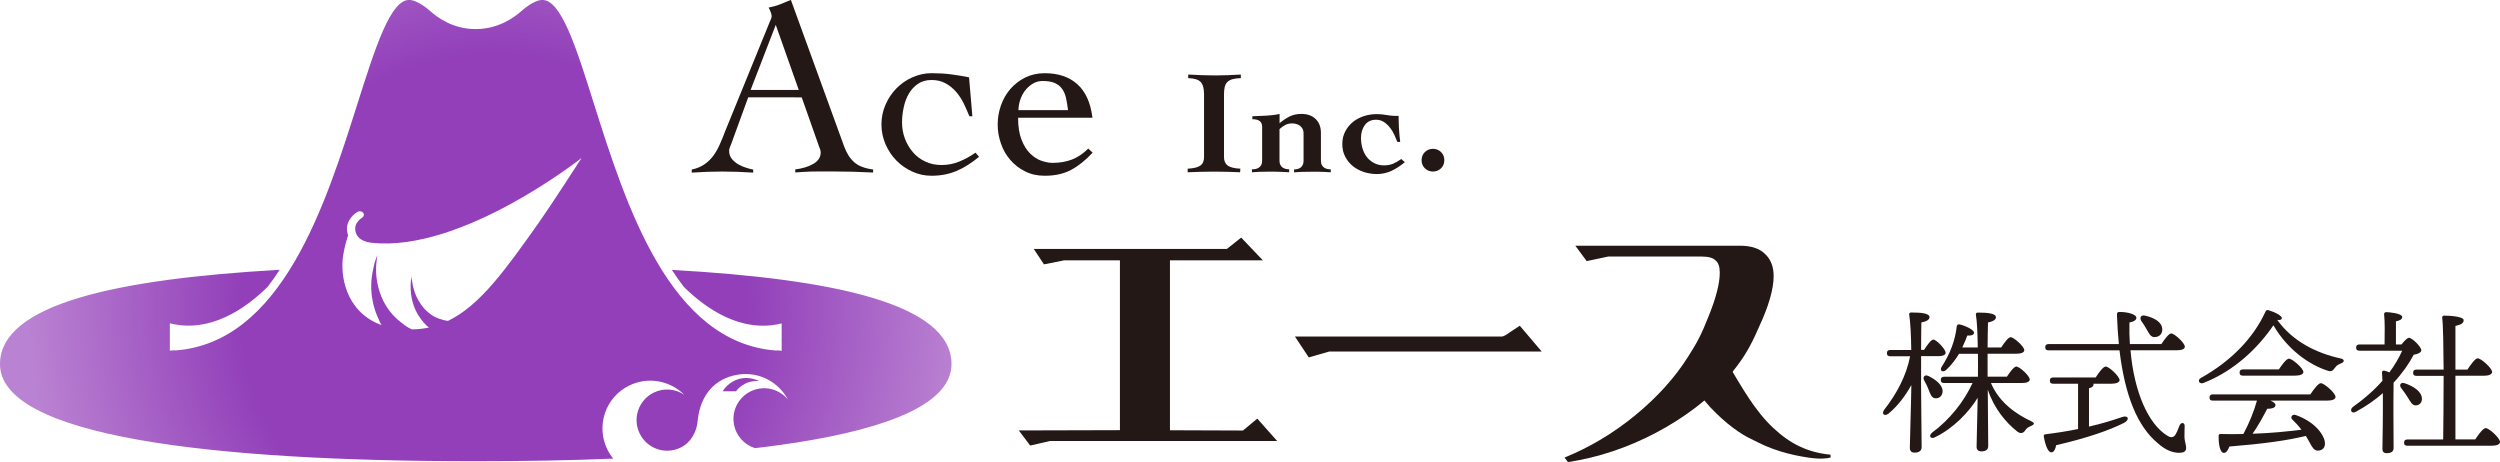
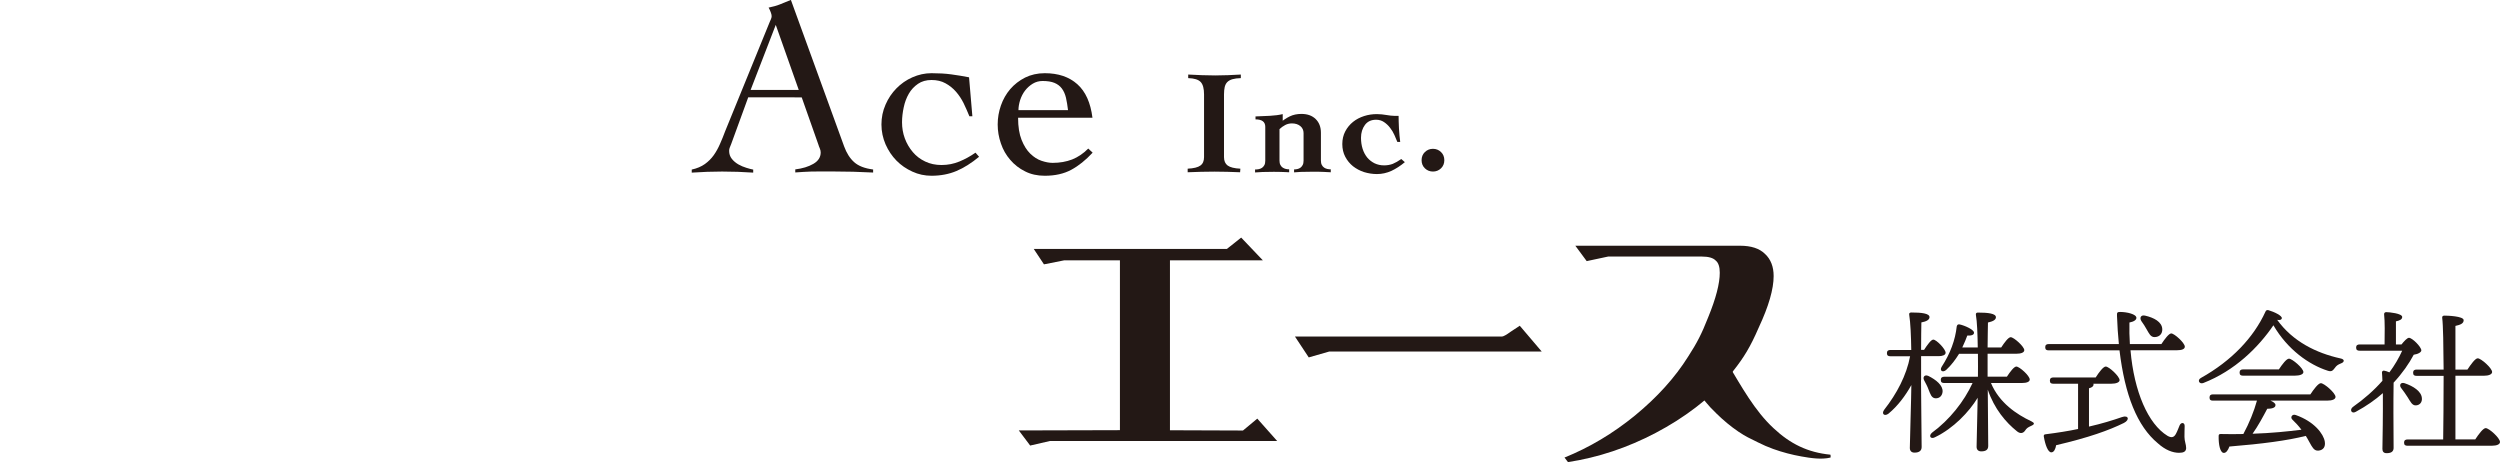
<svg xmlns="http://www.w3.org/2000/svg" version="1.1" id="レイヤー_1" x="0px" y="0px" viewBox="0 0 279.37 51.64" style="enable-background:new 0 0 279.37 51.64;" xml:space="preserve">
  <style type="text/css">
	.st0{fill:url(#SVGID_1_);}
	.st1{fill:url(#SVGID_2_);}
	.st2{fill:#231815;}
</style>
  <g>
    <g>
      <radialGradient id="SVGID_1_" cx="55.219" cy="34.426" r="52.085" gradientUnits="userSpaceOnUse">
        <stop offset="0.542" style="stop-color:#923FB9" />
        <stop offset="1" style="stop-color:#BA82D2" />
      </radialGradient>
-       <path class="st0" d="M81.26,43.1c-0.27,0.24-0.5,0.62-0.5,0.62h1.49c0,0,0.82-1.25,2.57-1.14C84.81,42.58,82.96,41.54,81.26,43.1z    " />
      <g>
        <g>
          <radialGradient id="SVGID_2_" cx="55.219" cy="34.426" r="52.085" gradientUnits="userSpaceOnUse">
            <stop offset="0.542" style="stop-color:#923FB9" />
            <stop offset="1" style="stop-color:#BA82D2" />
          </radialGradient>
-           <path class="st1" d="M75.08,30.16c0.43,0.66,0.88,1.3,1.34,1.9c2.48,2.44,6.43,5.2,10.93,4.08v3.06c0,0-0.17-0.01-0.47-0.05      c-0.04,0.01-0.08,0.02-0.12,0.02c-0.01,0-0.02,0-0.04,0c-11.89-0.88-16.76-16.25-20.32-27.48C64.4,5.31,62.67-0.19,60.51,0      c-0.01,0-0.03,0-0.04,0c0,0-0.86,0.04-2.21,1.24c-0.72,0.64-2.5,2.01-5.11,2.01c-2.6,0-4.35-1.37-5.07-2.01      c-1.34-1.19-2.21-1.24-2.22-1.24c-0.01,0-0.03,0-0.04,0c-2.15-0.19-3.88,5.31-5.9,11.68c-3.56,11.22-8.43,26.6-20.32,27.48      c-0.06,0.01-0.12,0-0.17-0.02c-0.29,0.04-0.45,0.05-0.45,0.05v-3.06c4.5,1.13,8.45-1.64,10.93-4.08c0.47-0.6,0.91-1.24,1.34-1.9      C12.88,31.19,0.14,34.01,0,40.59c-0.18,8.23,23.8,10.95,53.16,10.95c5.34,0,10.5-0.09,15.37-0.29c-0.25-0.3-0.47-0.64-0.65-1      c-1.31-2.65-0.23-5.86,2.42-7.16c2.11-1.04,4.58-0.56,6.16,1.02c-0.99-0.66-2.28-0.79-3.42-0.23c-1.69,0.84-2.39,2.89-1.55,4.58      c0.84,1.7,2.89,2.39,4.58,1.55c1.14-0.56,1.83-1.8,1.9-3.08c0,0,0,0,0,0c0.32-2.83,1.92-4.64,4.47-5.06      c2.33-0.39,4.55,0.8,5.6,2.77c-0.75-0.92-1.96-1.42-3.21-1.21c-1.86,0.31-3.13,2.07-2.82,3.94c0.22,1.32,1.17,2.34,2.36,2.71      c0.96-0.11,1.9-0.23,2.81-0.36c0,0,0,0,0.01,0l0,0l0.88-0.13c0,0,0,0,0,0c0.18-0.03,0.36-0.06,0.54-0.08l0.24-0.03l0,0      c10.8-1.68,17.57-4.5,17.48-8.89C106.19,34.01,93.45,31.19,75.08,30.16z M60.17,24.94c-3.69,5.2-6.52,9.19-10.11,10.92      c-0.09-0.01-0.19-0.03-0.31-0.05c-0.14-0.01-0.27-0.08-0.43-0.12c-0.34-0.09-0.67-0.23-0.96-0.41      c-0.35-0.22-0.69-0.51-0.97-0.82c-0.49-0.55-0.85-1.21-1.08-1.9c-0.12-0.37-0.21-0.76-0.26-1.15c-0.03-0.17-0.1-0.42-0.06-0.59      c0,0-0.03,0.12-0.05,0.34c-0.07,0.56-0.07,1.12-0.01,1.68c0.03,0.28,0.09,0.56,0.16,0.84c0.25,0.97,0.74,1.82,1.42,2.54      l0.14,0.15c0.05,0.04,0.1,0.08,0.15,0.12c0.05,0.04,0.09,0.08,0.14,0.11c-0.61,0.13-1.25,0.2-1.92,0.21      c-0.06-0.03-0.13-0.06-0.19-0.1c-0.36-0.16-0.7-0.44-1.01-0.68c-0.33-0.25-0.64-0.54-0.91-0.83c-0.56-0.62-1.01-1.33-1.31-2.1      c-0.44-1.11-0.66-2.39-0.55-3.58c0.02-0.21,0.03-0.4,0.05-0.55c0.03-0.31,0.08-0.48,0.08-0.48s-0.08,0.16-0.18,0.46      c-0.06,0.15-0.11,0.33-0.17,0.54c-0.15,0.65-0.29,1.28-0.33,1.95c-0.02,0.3-0.02,0.59-0.01,0.89c0.04,1.12,0.33,2.32,0.82,3.33      c0.07,0.14,0.25,0.64,0.36,0.68c-2.23-0.79-3.33-2.38-3.86-3.71c-0.56-1.41-0.66-2.98-0.44-4.22c0,0,0.14-0.96,0.53-2.13      c-0.47-1.28,0.44-2.25,1.04-2.6c0.21-0.12,0.5-0.08,0.64,0.1c0.14,0.18,0.09,0.42-0.12,0.55c-0.13,0.08-1.22,0.78-0.56,1.97      c0.29,0.52,1.03,0.77,1.63,0.83c10.1,1.1,23.46-9.48,23.46-9.48S61.62,22.89,60.17,24.94z" />
        </g>
      </g>
    </g>
    <g>
      <path class="st2" d="M83.6,10.91l-1.89,5.18c-0.06,0.15-0.11,0.29-0.16,0.4c-0.05,0.11-0.07,0.24-0.07,0.37    c0,0.34,0.1,0.64,0.3,0.89c0.2,0.25,0.44,0.45,0.73,0.62c0.29,0.16,0.58,0.29,0.89,0.38c0.3,0.1,0.56,0.16,0.77,0.2v0.34    c-0.57-0.04-1.15-0.07-1.72-0.09c-0.57-0.02-1.16-0.03-1.75-0.03c-0.57,0-1.13,0.01-1.67,0.03c-0.54,0.02-1.12,0.05-1.73,0.09    v-0.34c0.59-0.13,1.08-0.34,1.47-0.62c0.39-0.28,0.72-0.61,0.99-0.99c0.27-0.38,0.5-0.8,0.7-1.26c0.2-0.46,0.4-0.93,0.58-1.43    L86,2.49c0.06-0.13,0.11-0.26,0.16-0.37C86.21,2,86.23,1.9,86.23,1.8c0-0.1-0.03-0.24-0.1-0.43c-0.07-0.19-0.15-0.36-0.24-0.52    c0.49-0.1,0.93-0.22,1.29-0.37c0.36-0.15,0.76-0.31,1.2-0.49l5.95,16.37c0.27,0.74,0.64,1.33,1.12,1.76    c0.48,0.43,1.18,0.7,2.12,0.82v0.34c-0.76-0.04-1.51-0.07-2.25-0.09c-0.73-0.02-1.5-0.03-2.3-0.03c-0.52,0-0.97,0-1.35,0    c-0.38,0-0.72,0-1.03,0.01c-0.31,0.01-0.6,0.02-0.87,0.04c-0.28,0.02-0.58,0.04-0.9,0.06v-0.34c0.8-0.1,1.47-0.3,2.02-0.62    c0.54-0.31,0.82-0.74,0.82-1.27c0-0.15-0.03-0.3-0.1-0.46c-0.07-0.15-0.12-0.3-0.16-0.43l-1.86-5.27H83.6z M86.69,2.78l-2.81,7.27    h5.38L86.69,2.78z" />
      <path class="st2" d="M108.33,13c-0.19-0.48-0.41-0.96-0.64-1.45c-0.24-0.49-0.53-0.92-0.86-1.3c-0.33-0.38-0.73-0.7-1.17-0.94    c-0.45-0.25-0.97-0.37-1.56-0.37c-0.59,0-1.1,0.14-1.52,0.43c-0.42,0.29-0.76,0.65-1.02,1.1c-0.26,0.45-0.45,0.95-0.57,1.52    c-0.12,0.56-0.19,1.12-0.19,1.67c0,0.63,0.1,1.23,0.31,1.8c0.21,0.57,0.51,1.08,0.89,1.53c0.38,0.45,0.84,0.8,1.39,1.06    c0.54,0.26,1.15,0.39,1.82,0.39c0.71,0,1.37-0.13,2-0.39c0.63-0.26,1.23-0.59,1.8-0.99l0.4,0.46c-0.86,0.71-1.7,1.24-2.53,1.59    c-0.83,0.35-1.76,0.53-2.79,0.53c-0.74,0-1.46-0.15-2.13-0.46c-0.68-0.31-1.27-0.71-1.78-1.23c-0.51-0.52-0.91-1.12-1.22-1.82    c-0.3-0.7-0.46-1.44-0.46-2.22c0-0.78,0.15-1.52,0.46-2.22c0.3-0.7,0.71-1.3,1.22-1.82c0.51-0.52,1.1-0.93,1.78-1.23    c0.68-0.3,1.39-0.46,2.13-0.46c0.8,0,1.54,0.04,2.2,0.13c0.67,0.09,1.34,0.2,2,0.33l0.37,4.35H108.33z" />
      <path class="st2" d="M113.77,13.17c0,0.99,0.13,1.81,0.39,2.46c0.26,0.65,0.58,1.16,0.97,1.54c0.39,0.38,0.81,0.65,1.26,0.8    c0.45,0.15,0.86,0.23,1.24,0.23c0.8,0,1.53-0.13,2.18-0.38c0.65-0.26,1.25-0.66,1.8-1.22l0.49,0.46c-0.78,0.84-1.58,1.48-2.4,1.92    c-0.82,0.44-1.8,0.66-2.95,0.66c-0.82,0-1.56-0.16-2.2-0.49c-0.65-0.32-1.2-0.75-1.66-1.29c-0.46-0.53-0.81-1.14-1.04-1.83    c-0.24-0.69-0.36-1.39-0.36-2.12c0-0.73,0.12-1.43,0.36-2.12c0.24-0.69,0.59-1.3,1.04-1.83c0.46-0.53,1.01-0.96,1.66-1.29    c0.65-0.32,1.38-0.49,2.2-0.49c1.51,0,2.72,0.41,3.64,1.23c0.92,0.82,1.48,2.07,1.69,3.75H113.77z M119.35,12.31    c-0.06-0.51-0.14-0.98-0.23-1.39c-0.1-0.41-0.25-0.75-0.46-1.03c-0.21-0.28-0.49-0.49-0.83-0.63c-0.34-0.14-0.78-0.21-1.32-0.21    c-0.4,0-0.77,0.1-1.1,0.3c-0.33,0.2-0.62,0.46-0.86,0.77c-0.24,0.31-0.42,0.67-0.55,1.06c-0.12,0.39-0.19,0.77-0.19,1.13H119.35z" />
      <path class="st2" d="M132.79,8.33c0.51,0.02,1.01,0.04,1.51,0.07c0.5,0.02,1,0.03,1.5,0.03c0.49,0,0.96-0.01,1.43-0.03    c0.47-0.02,0.95-0.05,1.43-0.07v0.4c-0.37,0.01-0.69,0.05-0.93,0.12c-0.25,0.07-0.44,0.18-0.58,0.32    c-0.14,0.14-0.23,0.32-0.29,0.55c-0.05,0.23-0.08,0.5-0.08,0.83v7.01c0,0.43,0.14,0.74,0.41,0.94c0.28,0.2,0.75,0.32,1.42,0.35    l-0.03,0.4c-0.49-0.02-0.97-0.04-1.44-0.05c-0.47-0.01-0.96-0.02-1.44-0.02c-0.49,0-0.99,0.01-1.49,0.02    c-0.49,0.01-0.99,0.03-1.49,0.05v-0.4c0.67-0.03,1.15-0.15,1.42-0.35c0.28-0.2,0.41-0.51,0.41-0.94v-7.01    c0-0.65-0.12-1.11-0.37-1.38c-0.25-0.27-0.71-0.42-1.4-0.44V8.33z" />
-       <path class="st2" d="M142.96,13.79c0.39-0.33,0.77-0.59,1.16-0.78c0.39-0.19,0.82-0.28,1.31-0.28c0.67,0,1.2,0.19,1.59,0.57    c0.39,0.38,0.59,0.89,0.59,1.53v3.11c0,0.2,0.03,0.36,0.1,0.49c0.07,0.13,0.15,0.23,0.26,0.3c0.1,0.07,0.22,0.12,0.35,0.15    c0.13,0.03,0.26,0.04,0.39,0.04v0.33c-0.23-0.01-0.49-0.02-0.79-0.04c-0.29-0.02-0.72-0.02-1.3-0.02c-0.54,0-0.96,0.01-1.27,0.02    c-0.31,0.01-0.56,0.03-0.74,0.05v-0.33c0.12,0,0.25-0.01,0.37-0.04c0.13-0.03,0.24-0.08,0.34-0.15c0.1-0.07,0.18-0.17,0.25-0.3    c0.07-0.13,0.1-0.29,0.1-0.49v-3.08c0-0.32-0.12-0.58-0.36-0.78c-0.24-0.2-0.56-0.3-0.94-0.3c-0.27,0-0.52,0.06-0.75,0.18    s-0.45,0.28-0.64,0.46v3.51c0,0.2,0.03,0.36,0.1,0.49c0.07,0.13,0.15,0.23,0.26,0.3c0.11,0.07,0.22,0.12,0.35,0.15    c0.13,0.03,0.25,0.04,0.37,0.04v0.33c-0.11-0.01-0.23-0.02-0.35-0.02c-0.12-0.01-0.26-0.01-0.42-0.02c-0.16,0-0.34-0.01-0.55-0.02    c-0.21-0.01-0.46-0.01-0.74-0.01c-0.54,0-0.97,0.01-1.28,0.02c-0.31,0.01-0.59,0.03-0.82,0.05v-0.33c0.14,0,0.28-0.01,0.42-0.04    c0.14-0.03,0.26-0.08,0.36-0.15c0.1-0.07,0.19-0.17,0.26-0.3c0.07-0.13,0.1-0.29,0.1-0.49v-3.79c0-0.55-0.36-0.83-1.09-0.83v-0.33    c0.54-0.02,1.08-0.05,1.62-0.07c0.54-0.03,1.01-0.09,1.42-0.19V13.79z" />
+       <path class="st2" d="M142.96,13.79c0.39-0.33,0.77-0.59,1.16-0.78c0.39-0.19,0.82-0.28,1.31-0.28c0.67,0,1.2,0.19,1.59,0.57    c0.39,0.38,0.59,0.89,0.59,1.53v3.11c0,0.2,0.03,0.36,0.1,0.49c0.07,0.13,0.15,0.23,0.26,0.3c0.1,0.07,0.22,0.12,0.35,0.15    c0.13,0.03,0.26,0.04,0.39,0.04v0.33c-0.23-0.01-0.49-0.02-0.79-0.04c-0.29-0.02-0.72-0.02-1.3-0.02c-0.54,0-0.96,0.01-1.27,0.02    c-0.31,0.01-0.56,0.03-0.74,0.05v-0.33c0.12,0,0.25-0.01,0.37-0.04c0.13-0.03,0.24-0.08,0.34-0.15c0.1-0.07,0.18-0.17,0.25-0.3    c0.07-0.13,0.1-0.29,0.1-0.49v-3.08c0-0.32-0.12-0.58-0.36-0.78c-0.24-0.2-0.56-0.3-0.94-0.3c-0.27,0-0.52,0.06-0.75,0.18    s-0.45,0.28-0.64,0.46v3.51c0,0.2,0.03,0.36,0.1,0.49c0.07,0.13,0.15,0.23,0.26,0.3c0.11,0.07,0.22,0.12,0.35,0.15    c0.13,0.03,0.25,0.04,0.37,0.04v0.33c-0.12-0.01-0.26-0.01-0.42-0.02c-0.16,0-0.34-0.01-0.55-0.02    c-0.21-0.01-0.46-0.01-0.74-0.01c-0.54,0-0.97,0.01-1.28,0.02c-0.31,0.01-0.59,0.03-0.82,0.05v-0.33c0.14,0,0.28-0.01,0.42-0.04    c0.14-0.03,0.26-0.08,0.36-0.15c0.1-0.07,0.19-0.17,0.26-0.3c0.07-0.13,0.1-0.29,0.1-0.49v-3.79c0-0.55-0.36-0.83-1.09-0.83v-0.33    c0.54-0.02,1.08-0.05,1.62-0.07c0.54-0.03,1.01-0.09,1.42-0.19V13.79z" />
      <path class="st2" d="M156.99,18.12c-0.5,0.42-1,0.74-1.51,0.98c-0.51,0.23-1.05,0.35-1.61,0.35c-0.5,0-0.98-0.08-1.44-0.22    c-0.46-0.15-0.87-0.37-1.23-0.65c-0.36-0.29-0.65-0.64-0.87-1.06c-0.22-0.42-0.33-0.89-0.33-1.42c0-0.53,0.11-1,0.33-1.42    c0.22-0.42,0.51-0.77,0.87-1.06c0.36-0.29,0.77-0.5,1.23-0.65c0.46-0.15,0.94-0.22,1.44-0.22c0.2,0,0.38,0.01,0.55,0.03    c0.17,0.02,0.34,0.04,0.5,0.07c0.17,0.02,0.33,0.05,0.49,0.07c0.16,0.02,0.32,0.03,0.47,0.03h0.41c0,0.17,0,0.37,0.01,0.61    c0.01,0.24,0.02,0.5,0.03,0.77c0.02,0.27,0.03,0.54,0.06,0.8c0.02,0.26,0.05,0.51,0.08,0.73h-0.32c-0.09-0.23-0.2-0.49-0.33-0.78    c-0.13-0.29-0.29-0.56-0.49-0.81c-0.19-0.25-0.42-0.46-0.67-0.63c-0.25-0.17-0.55-0.26-0.88-0.26c-0.54,0-0.96,0.19-1.25,0.58    c-0.29,0.39-0.44,0.87-0.44,1.44c0,0.44,0.06,0.85,0.18,1.23c0.12,0.38,0.3,0.71,0.52,0.98c0.23,0.27,0.5,0.48,0.82,0.64    c0.32,0.15,0.67,0.23,1.06,0.23c0.35,0,0.68-0.06,0.97-0.17c0.29-0.12,0.61-0.3,0.95-0.54L156.99,18.12z" />
      <path class="st2" d="M160.13,16.63c0.35,0,0.65,0.12,0.9,0.36c0.25,0.24,0.37,0.55,0.37,0.91c0,0.36-0.12,0.67-0.37,0.91    c-0.25,0.24-0.55,0.36-0.9,0.36c-0.35,0-0.65-0.12-0.9-0.36c-0.25-0.24-0.37-0.55-0.37-0.91c0-0.36,0.12-0.67,0.37-0.91    C159.48,16.75,159.78,16.63,160.13,16.63z" />
    </g>
    <g>
      <g>
        <path class="st2" d="M142.72,49.28h-25.39l-2.21,0.51l-1.27-1.69l11.3-0.03V28.44l5.59,0.07v19.57l8.16,0.03l1.6-1.33     L142.72,49.28z M141.12,29.09h-22.19l-2.27,0.45l-1.14-1.72h21.58l1.6-1.27L141.12,29.09z" />
        <path class="st2" d="M172.28,39.28h-23.73l-2.3,0.66l-1.54-2.33h23.12c0.16,0,0.49-0.18,1-0.55c0.32-0.22,0.65-0.44,1-0.66     L172.28,39.28z" />
        <path class="st2" d="M193.17,42.15c-2.24,2.48-4.96,4.55-8.16,6.23c-3.14,1.65-6.41,2.74-9.79,3.26l-0.39-0.51     c2.8-1.13,5.43-2.7,7.89-4.71c2.48-2.04,4.45-4.22,5.92-6.56c0.99-1.53,1.52-2.55,2.24-4.39c0.87-2.12,1.3-3.78,1.3-4.99     c0-0.66-0.15-1.12-0.45-1.36c-0.28-0.3-0.8-0.45-1.54-0.45h-10.49l-2.39,0.51l-1.27-1.72h18.41c1.23,0,2.16,0.3,2.78,0.91     c0.65,0.6,0.97,1.43,0.97,2.48c0,1.45-0.55,3.37-1.66,5.74c-0.95,2.2-1.68,3.37-2.84,4.84" />
        <path class="st2" d="M214.67,42.47c0,1.24,0.07,6.75,0.07,7.48c0,0.4-0.25,0.63-0.8,0.63c-0.33,0-0.52-0.19-0.52-0.52     c0-0.75,0.16-5.51,0.17-7.03c-0.66,1.19-1.52,2.34-2.55,3.19c-0.45,0.35-0.84,0.03-0.47-0.45c1.38-1.76,2.48-3.82,2.88-5.96     h-2.21c-0.23,0-0.38-0.07-0.38-0.35c0-0.26,0.16-0.35,0.38-0.35h2.34c-0.02-1.52-0.09-3.1-0.23-3.94     c-0.04-0.16,0.07-0.25,0.23-0.25c1.13,0,2.04,0.1,2.04,0.52c0,0.3-0.36,0.49-0.91,0.59c-0.02,0.57-0.02,1.81-0.03,3.07h0.33     c0.36-0.56,0.79-1.15,1.03-1.15c0.35,0,1.38,1.06,1.38,1.47c0,0.26-0.37,0.38-0.77,0.38h-1.97V42.47z M215.51,43.53     c-0.12-0.35-0.32-0.7-0.49-1.03c-0.19-0.35,0.04-0.68,0.47-0.49c0.85,0.42,1.65,1.05,1.59,1.78c-0.05,0.45-0.35,0.75-0.82,0.72     C215.83,44.46,215.72,44.04,215.51,43.53z M222.5,42.83c0.92,2.18,2.84,3.47,4.5,4.25c0.37,0.18,0.38,0.33,0.02,0.49     c-0.47,0.21-0.56,0.31-0.7,0.52c-0.24,0.37-0.58,0.38-0.91,0.12c-1.24-0.98-2.56-2.53-3.28-4.67c0.02,2.02,0.05,5.7,0.05,6.29     c0,0.4-0.23,0.61-0.78,0.61c-0.33,0-0.52-0.19-0.52-0.51c0-0.57,0.09-3.49,0.12-5.48c-0.96,1.59-2.72,3.42-4.73,4.39     c-0.51,0.3-0.8-0.12-0.37-0.49c1.95-1.43,3.57-3.46,4.53-5.55h-3.17c-0.23,0-0.38-0.07-0.38-0.35c0-0.26,0.16-0.35,0.38-0.35     h3.77c0-0.63,0.02-1.55,0-2.56h-2.11c-0.39,0.63-0.86,1.27-1.45,1.81c-0.38,0.32-0.75,0.07-0.5-0.35     c0.98-1.5,1.53-3.03,1.69-4.52c0.04-0.16,0.12-0.26,0.31-0.23c0.58,0.12,1.62,0.59,1.62,0.92c0.02,0.25-0.28,0.35-0.75,0.33     c-0.12,0.35-0.32,0.82-0.56,1.33h1.73c-0.02-1.43-0.07-2.88-0.21-3.66c-0.02-0.16,0.07-0.24,0.22-0.24c1.12,0,2.02,0.1,2.02,0.52     c0,0.3-0.35,0.47-0.89,0.59c-0.02,0.52-0.02,1.64-0.04,2.79h1.52c0.35-0.54,0.8-1.15,1.06-1.15c0.35,0,1.52,1.05,1.52,1.45     c0,0.26-0.35,0.4-0.89,0.4h-3.21v2.56h2.16c0.35-0.54,0.8-1.13,1.05-1.13c0.35,0,1.5,1.03,1.5,1.45c0,0.25-0.33,0.39-0.87,0.39     H222.5z" />
        <path class="st2" d="M233.44,47.67c1.45-0.33,2.67-0.71,3.68-1.06c0.73-0.26,0.91,0.3,0.23,0.65c-1.66,0.82-3.94,1.64-7.58,2.49     c-0.07,0.42-0.24,0.8-0.54,0.8c-0.37,0-0.68-0.82-0.84-1.78c-0.02-0.17,0.05-0.22,0.19-0.24c1.34-0.17,2.55-0.36,3.64-0.59v-5.06     h-2.77c-0.23,0-0.38-0.07-0.38-0.35c0-0.26,0.16-0.35,0.38-0.35h4.74c0.36-0.57,0.85-1.22,1.12-1.22c0.37,0,1.55,1.1,1.55,1.52     c0,0.24-0.37,0.4-0.91,0.4h-2.02c0.02,0.03,0.02,0.05,0.02,0.09c0,0.19-0.16,0.33-0.51,0.42V47.67z M238.08,39.15     c0.4,4.62,1.97,8.23,4.13,9.55c0.45,0.26,0.73,0.18,0.94-0.21c0.16-0.28,0.31-0.71,0.42-0.96c0.17-0.38,0.58-0.33,0.56,0.09     c0,0.37-0.03,0.82-0.02,1.2c0,0.49,0.19,0.84,0.19,1.26c-0.02,0.38-0.28,0.52-0.8,0.52c-0.7,0-1.53-0.31-2.36-1.06     c-2.32-1.92-3.69-5.39-4.29-10.39h-7.92c-0.23,0-0.38-0.07-0.38-0.35c0-0.26,0.15-0.35,0.38-0.35h7.85     c-0.1-0.99-0.17-2.06-0.21-3.17c-0.02-0.37,0.05-0.42,0.36-0.42c0.73,0,1.81,0.24,1.81,0.66c0,0.22-0.26,0.42-0.78,0.52     c-0.02,0.82,0,1.62,0.05,2.41h3.52c0.37-0.56,0.84-1.19,1.1-1.19c0.35,0,1.52,1.06,1.52,1.48c0,0.26-0.31,0.4-0.87,0.4H238.08z      M239.3,35.89c-0.24-0.37-0.07-0.75,0.45-0.61c0.93,0.22,1.85,0.68,1.88,1.5c0.02,0.51-0.3,0.87-0.84,0.89     c-0.47,0.02-0.65-0.43-0.91-0.87C239.72,36.49,239.51,36.19,239.3,35.89z" />
        <path class="st2" d="M261.62,40.6c-0.4,0.16-0.54,0.28-0.7,0.51c-0.26,0.35-0.4,0.45-0.82,0.31c-2.06-0.66-4.47-2.35-6.05-5.07     c-1.66,2.44-4.29,5.07-7.83,6.45c-0.45,0.17-0.71-0.32-0.28-0.56c3.44-1.92,5.9-4.52,7.22-7.41c0.05-0.14,0.16-0.21,0.33-0.17     c0.65,0.19,1.57,0.63,1.5,0.92c-0.04,0.14-0.19,0.23-0.52,0.16c1.74,2.42,4.36,3.71,7.06,4.31     C262.07,40.15,261.97,40.48,261.62,40.6z M258.18,44.07c0.38-0.58,0.89-1.25,1.17-1.25c0.37,0,1.64,1.1,1.64,1.53     c0,0.26-0.33,0.42-0.96,0.42h-6.31c0.33,0.14,0.58,0.31,0.56,0.51c0,0.32-0.49,0.4-0.92,0.4c-0.45,0.85-1.01,1.9-1.64,2.79     c2.13-0.07,3.96-0.26,5.46-0.45c-0.31-0.42-0.64-0.77-1.03-1.15c-0.24-0.24,0-0.64,0.4-0.49c2.07,0.73,3.1,2.11,3.24,2.96     c0.1,0.58-0.16,0.94-0.65,1.01c-0.4,0.05-0.59-0.14-0.84-0.54c-0.18-0.28-0.36-0.68-0.63-1.1c-2.06,0.52-4.85,0.89-8.54,1.19     c-0.14,0.4-0.37,0.75-0.66,0.71c-0.38-0.07-0.56-0.93-0.54-1.9c0-0.17,0.09-0.21,0.23-0.21c0.87,0.02,1.73,0.02,2.53,0     c0.65-1.2,1.2-2.56,1.52-3.73h-4.92c-0.23,0-0.38-0.07-0.38-0.35c0-0.26,0.16-0.35,0.38-0.35H258.18z M250.65,41.98     c-0.23,0-0.38-0.07-0.38-0.35c0-0.26,0.16-0.35,0.38-0.35h4.01c0.37-0.56,0.85-1.2,1.13-1.2c0.35,0,1.61,1.06,1.61,1.5     c0,0.24-0.37,0.4-0.96,0.4H250.65z" />
        <path class="st2" d="M268.37,38.48c0.28-0.35,0.63-0.73,0.82-0.73c0.35-0.02,1.38,1,1.39,1.4c0,0.21-0.36,0.42-0.85,0.49     c-0.52,0.98-1.26,2.06-2.25,3.12c-0.02,0.91-0.02,2.9-0.02,3.33c0,0.61,0.02,3.54,0.02,3.99c-0.02,0.38-0.26,0.56-0.78,0.56     c-0.31,0-0.47-0.16-0.47-0.47c0.02-1.06,0.07-3.96,0.05-6.24c-0.85,0.75-1.85,1.45-3.03,2.09c-0.45,0.26-0.73-0.21-0.33-0.54     c1.27-0.89,2.39-1.88,3.31-2.93c0-0.35-0.04-0.65-0.05-0.91c-0.02-0.12,0.1-0.25,0.24-0.22c0.14,0.02,0.37,0.09,0.59,0.19     c0.59-0.79,1.06-1.61,1.43-2.42h-4.76c-0.23,0-0.39-0.07-0.39-0.35c0-0.26,0.16-0.35,0.39-0.35h2.79     c0.02-1.08,0.04-2.62-0.05-3.35c-0.02-0.17,0.09-0.26,0.24-0.26c0.3,0,1.78,0.14,1.78,0.54c0,0.28-0.28,0.4-0.7,0.49v2.58H268.37     z M269.05,44.39c-0.21-0.33-0.47-0.7-0.71-1.01c-0.26-0.31-0.11-0.7,0.36-0.56c0.99,0.33,1.88,0.91,1.94,1.66     c0.05,0.44-0.21,0.79-0.65,0.82C269.55,45.33,269.38,44.91,269.05,44.39z M276.6,49.11c0.38-0.59,0.89-1.27,1.17-1.27     c0.38,0,1.6,1.11,1.6,1.55c0,0.26-0.35,0.42-0.92,0.42h-9.42c-0.23,0-0.38-0.07-0.38-0.35c0-0.26,0.16-0.35,0.38-0.35h3.99     c0.02-1.41,0.05-4.32,0.05-7.11h-3.03c-0.23,0-0.38-0.07-0.38-0.35c0-0.26,0.16-0.35,0.38-0.35h3.03     c-0.02-2.6-0.05-4.99-0.16-5.79c-0.02-0.16,0.09-0.24,0.24-0.24c0.3,0,2.16,0.05,2.16,0.51c0,0.38-0.38,0.52-0.92,0.64v4.88h1.34     c0.38-0.57,0.87-1.26,1.15-1.26c0.37,0,1.61,1.1,1.61,1.53c0,0.26-0.37,0.42-0.93,0.42h-3.17v7.11H276.6z" />
      </g>
      <path class="st2" d="M193.11,40.71c1.48,2.45,2.96,5.18,5.08,7.14c1.86,1.74,3.8,2.71,6.36,2.96c0.02,0.08,0.03,0.23,0.01,0.32    c-1.01,0.25-2.23,0.06-3.24-0.12c-1.08-0.19-2.14-0.47-3.17-0.84c-0.58-0.21-1.14-0.45-1.69-0.73c-1.01-0.51-1.28-0.59-2.22-1.22    c-0.85-0.58-1.64-1.24-2.38-1.96c-1.29-1.25-0.98-1.12-2.27-2.49" />
    </g>
  </g>
</svg>